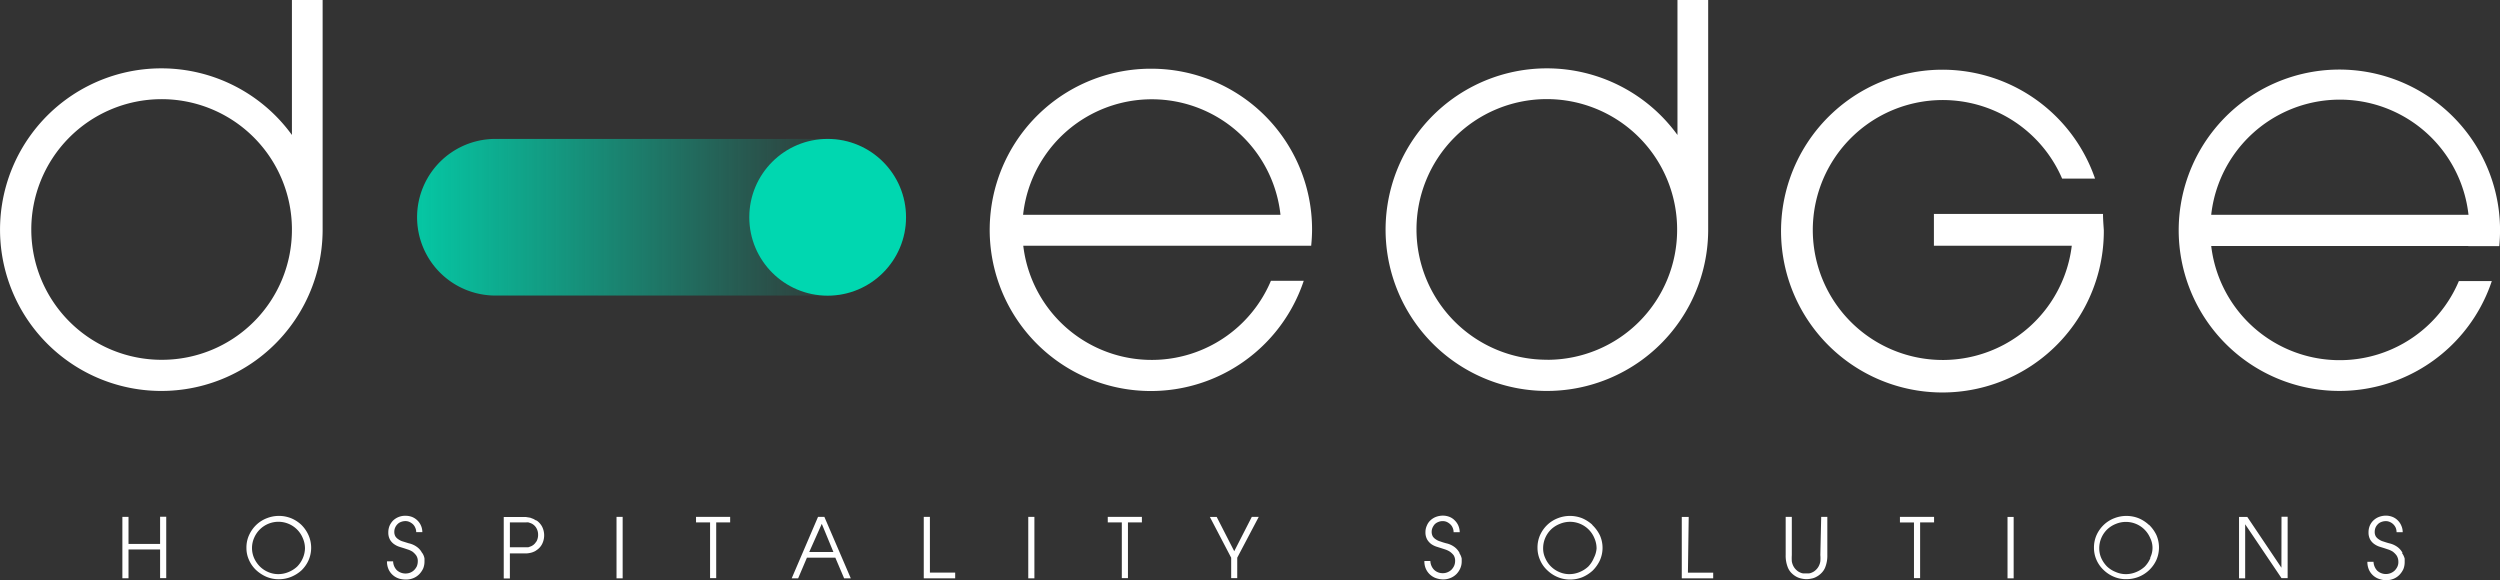
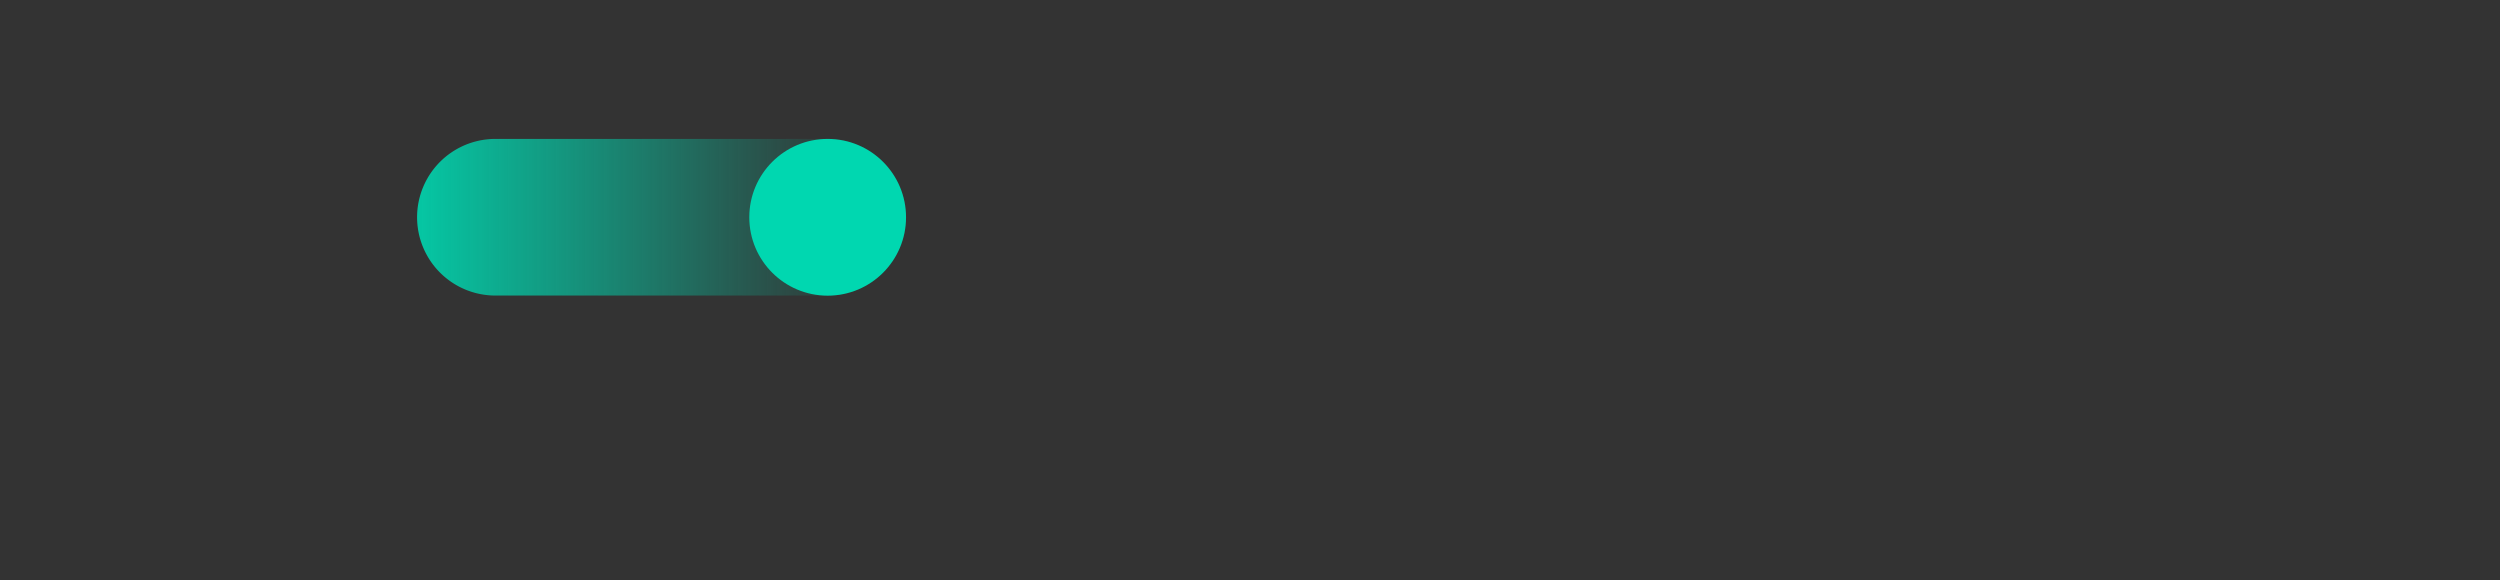
<svg xmlns="http://www.w3.org/2000/svg" width="193.914" height="45" viewBox="0 0 193.914 45">
  <rect x="0" y="0" width="193.914" height="45" fill="#333333" stroke="none" />
  <defs>
    <linearGradient id="linear-gradient" y1="3.84" x2="1" y2="3.84" gradientUnits="objectBoundingBox">
      <stop offset="0" stop-color="#00d7b0" stop-opacity="0.902" />
      <stop offset="0.2" stop-color="#00d7b0" stop-opacity="0.702" />
      <stop offset="0.8" stop-color="#00d7b0" stop-opacity="0.102" />
      <stop offset="1" stop-color="#00d7b0" stop-opacity="0.102" />
    </linearGradient>
  </defs>
  <g id="logo_d-edge-white" transform="translate(-36.357 -35.75)">
    <path id="Tracciato_1" data-name="Tracciato 1" d="M89.959,51.58h25.771a6.075,6.075,0,1,1,0,12.15H89.959a6.075,6.075,0,1,1,0-12.15Z" transform="translate(-15.175 -5.055)" fill="url(#linear-gradient)" />
    <circle id="Ellisse_1" data-name="Ellisse 1" cx="6.079" cy="6.079" r="6.079" transform="translate(94.476 46.525)" fill="#00d7b0" />
-     <path id="Tracciato_2" data-name="Tracciato 2" d="M48.775,77.939h-2.45v-2.1h-.476v4.765h.476V78.368h2.45v2.226h.476V75.829h-.476Zm10.959-1.477a2.621,2.621,0,0,0-.8-.517,2.559,2.559,0,0,0-1.879,0,2.464,2.464,0,0,0-.8.5,2.559,2.559,0,0,0-.565.783,2.3,2.3,0,0,0-.218,1.021,2.219,2.219,0,0,0,.2.939,2.389,2.389,0,0,0,.545.776,2.839,2.839,0,0,0,.8.524,2.471,2.471,0,0,0,.967.191,2.525,2.525,0,0,0,.953-.184,2.722,2.722,0,0,0,.8-.5,2.512,2.512,0,0,0,.551-.783,2.423,2.423,0,0,0,0-1.947A2.634,2.634,0,0,0,59.734,76.462Zm.123,2.553a2.158,2.158,0,0,1-.449.681,2.219,2.219,0,0,1-.681.429,2.042,2.042,0,0,1-.783.157,1.974,1.974,0,0,1-.79-.163,2.042,2.042,0,0,1-.64-.429,2.2,2.2,0,0,1-.442-.64,1.954,1.954,0,0,1,0-1.586,2.045,2.045,0,0,1,3.778.041,1.974,1.974,0,0,1,.163.79,2.042,2.042,0,0,1-.157.722Zm9.237-.381a1.3,1.3,0,0,0-.347-.422,1.654,1.654,0,0,0-.681-.32l-.436-.136a1.116,1.116,0,0,1-.354-.163.8.8,0,0,1-.245-.231A.68.68,0,0,1,66.942,77,.79.79,0,0,1,67,76.693a.844.844,0,0,1,.17-.265.715.715,0,0,1,.265-.184.96.96,0,0,1,.368-.075.749.749,0,0,1,.32.068,1.061,1.061,0,0,1,.272.184.817.817,0,0,1,.177.272.789.789,0,0,1,.068.334h.476a1.273,1.273,0,0,0-.776-1.171,1.416,1.416,0,0,0-.531-.1,1.361,1.361,0,0,0-.953.361,1.4,1.4,0,0,0-.279.408,1.314,1.314,0,0,0-.1.511,1.123,1.123,0,0,0,.129.572,1.082,1.082,0,0,0,.327.354,1.49,1.49,0,0,0,.4.2l.374.116.3.1a1.62,1.62,0,0,1,.347.163,1.456,1.456,0,0,1,.286.293.769.769,0,0,1,.123.456,1.062,1.062,0,0,1-.075.388,1.164,1.164,0,0,1-.218.3.933.933,0,0,1-.3.191,1.007,1.007,0,0,1-1.041-.2,1.021,1.021,0,0,1-.279-.681h-.476a1.463,1.463,0,0,0,.15.681,1.321,1.321,0,0,0,.361.436,1.362,1.362,0,0,0,.47.238,2.042,2.042,0,0,0,.5.061,1.538,1.538,0,0,0,.579-.116,1.361,1.361,0,0,0,.449-.306,1.633,1.633,0,0,0,.3-.442,1.416,1.416,0,0,0,.1-.531v-.238a1.055,1.055,0,0,0-.184-.442Zm8.849-2.512-.2-.116-.259-.1-.334-.054H75.43v4.765h.476v-1.94H77.18a1.79,1.79,0,0,0,.334-.048,1.164,1.164,0,0,0,.259-.088.755.755,0,0,0,.2-.116,1.239,1.239,0,0,0,.429-.47,1.5,1.5,0,0,0,0-1.361,1.361,1.361,0,0,0-.429-.476Zm0,1.647a.83.83,0,0,1-.415.361l-.191.068H75.907V76.271h1.246a.961.961,0,0,1,.2,0l.191.068a.871.871,0,0,1,.415.368,1,1,0,0,1,.136.5,1.062,1.062,0,0,1-.136.558Zm6.235-1.926h.476v4.765h-.476Zm6.167.429h1.089v4.322h.476V76.271h1.082v-.429H90.344Zm9.462-.429-2.042,4.765h.5l.681-1.6h2.205l.681,1.6h.517L100.3,75.842Zm-.681,2.723.973-2.185L101,78.565Zm9.359-2.723h-.476v4.765h2.437v-.442h-1.96Zm7.63,0h.476v4.765h-.476Zm6.167.429h1.089v4.322h.476V76.271h1.082v-.429h-2.648Zm9.809,2.233-1.361-2.661H130.2l1.654,3.165v1.586h.47V79.007l1.668-3.165h-.538Zm17.473.129a1.361,1.361,0,0,0-.347-.422,1.654,1.654,0,0,0-.681-.32c-.15-.041-.293-.082-.436-.136a1.157,1.157,0,0,1-.361-.163.8.8,0,0,1-.245-.231.742.742,0,0,1-.089-.361.8.8,0,0,1,.061-.306,1.076,1.076,0,0,1,.163-.265.742.742,0,0,1,.272-.184.844.844,0,0,1,.368-.075.749.749,0,0,1,.32.068,1.028,1.028,0,0,1,.265.184.742.742,0,0,1,.184.272.79.79,0,0,1,.068.334h.476a1.361,1.361,0,0,0-.1-.49,1.266,1.266,0,0,0-.272-.408,1.164,1.164,0,0,0-.415-.286,1.416,1.416,0,0,0-.531-.1,1.559,1.559,0,0,0-.531.1,1.3,1.3,0,0,0-.422.265,1.124,1.124,0,0,0-.279.408,1.211,1.211,0,0,0-.109.511,1.123,1.123,0,0,0,.136.572,1.219,1.219,0,0,0,.32.354,1.532,1.532,0,0,0,.408.2l.368.116.306.1a1.62,1.62,0,0,1,.347.163,1.456,1.456,0,0,1,.293.272.769.769,0,0,1,.123.456.946.946,0,0,1-.082.388,1.138,1.138,0,0,1-.211.3,1.007,1.007,0,0,1-.306.191.885.885,0,0,1-.354.068.946.946,0,0,1-.681-.265,1.028,1.028,0,0,1-.286-.681h-.463a1.361,1.361,0,0,0,.15.681,1.32,1.32,0,0,0,.361.436,1.3,1.3,0,0,0,.463.238,1.709,1.709,0,0,0,.49.075,1.5,1.5,0,0,0,.572-.116,1.361,1.361,0,0,0,.456-.306,1.471,1.471,0,0,0,.293-.442,1.3,1.3,0,0,0,.109-.531v-.218a1.136,1.136,0,0,0-.17-.408Zm10.312-2.171a2.8,2.8,0,0,0-.8-.517,2.58,2.58,0,0,0-1.886,0,2.464,2.464,0,0,0-.8.5,2.559,2.559,0,0,0-.565.783,2.389,2.389,0,0,0-.211,1.021,2.321,2.321,0,0,0,.2.939,2.294,2.294,0,0,0,.565.8,2.566,2.566,0,0,0,.8.524,2.464,2.464,0,0,0,.96.191,2.587,2.587,0,0,0,.96-.184,2.8,2.8,0,0,0,.8-.517,2.764,2.764,0,0,0,.551-.783,2.382,2.382,0,0,0,0-1.954,2.817,2.817,0,0,0-.6-.81Zm.116,2.553a2.138,2.138,0,0,1-.442.681,2.219,2.219,0,0,1-.681.429,2.042,2.042,0,0,1-.783.157,1.92,1.92,0,0,1-.783-.163,2.042,2.042,0,0,1-1.082-1.069,1.763,1.763,0,0,1-.17-.769,2.042,2.042,0,0,1,.619-1.47,2.1,2.1,0,0,1,.681-.429,2.042,2.042,0,0,1,2.682,1.123,1.974,1.974,0,0,1,.163.79A1.913,1.913,0,0,1,159.992,79.014Zm7.351-3.172h-.538v4.765h2.437v-.442h-1.96Zm10.21,2.961a2.865,2.865,0,0,1,0,.483,1.211,1.211,0,0,1-.123.374,1.089,1.089,0,0,1-.245.313.892.892,0,0,1-.272.177.681.681,0,0,1-.259.075h-.415a.68.68,0,0,1-.259-.075.891.891,0,0,1-.272-.177,1.089,1.089,0,0,1-.245-.313,1.211,1.211,0,0,1-.123-.374,3.84,3.84,0,0,1,0-.483V75.842h-.476V78.8a2.443,2.443,0,0,0,.177.987,1.279,1.279,0,0,0,.3.436,1.648,1.648,0,0,0,.374.272,1.4,1.4,0,0,0,.4.136,1.647,1.647,0,0,0,.728,0,1.184,1.184,0,0,0,.395-.136,1.462,1.462,0,0,0,.374-.272,1.3,1.3,0,0,0,.306-.436,2.444,2.444,0,0,0,.177-.987V75.842h-.476Zm6.174-2.532h1.089v4.322h.476V76.271h1.082v-.429h-2.648Zm8.345-.429h.476v4.765h-.476Zm10.966.619a2.675,2.675,0,0,0-.8-.517,2.58,2.58,0,0,0-1.885,0,2.464,2.464,0,0,0-.8.5,2.56,2.56,0,0,0-.565.783,2.389,2.389,0,0,0-.211,1.021,2.322,2.322,0,0,0,.2.939,2.409,2.409,0,0,0,.551.776,2.566,2.566,0,0,0,.8.524,2.348,2.348,0,0,0,.967.184,2.587,2.587,0,0,0,.96-.184,2.546,2.546,0,0,0,1.361-1.3,2.423,2.423,0,0,0,0-1.947,2.8,2.8,0,0,0-.565-.783Zm.123,2.553a2.137,2.137,0,0,1-.442.681,2.219,2.219,0,0,1-.681.429,2.042,2.042,0,0,1-.783.157,1.919,1.919,0,0,1-.783-.163,2.1,2.1,0,0,1-.681-.429,2.2,2.2,0,0,1-.442-.64,1.878,1.878,0,0,1-.163-.769,2.042,2.042,0,0,1,.619-1.47,2.1,2.1,0,0,1,.681-.429,2.042,2.042,0,0,1,2.648,1.089,1.715,1.715,0,0,1,0,1.545Zm10.156.769-2.648-3.941h-.64v4.765h.476V76.414l2.818,4.179h.476V75.829h-.476Zm9.393-1.15a1.361,1.361,0,0,0-.347-.422,1.7,1.7,0,0,0-.681-.32c-.157-.041-.3-.088-.442-.136a1.116,1.116,0,0,1-.354-.163.8.8,0,0,1-.245-.231.681.681,0,0,1-.088-.361.94.94,0,0,1,.054-.306.844.844,0,0,1,.17-.265.715.715,0,0,1,.266-.184.959.959,0,0,1,.368-.075.748.748,0,0,1,.32.068.878.878,0,0,1,.456.456.932.932,0,0,1,.061.334h.476a1.212,1.212,0,0,0-.1-.49,1.245,1.245,0,0,0-.265-.408,1.191,1.191,0,0,0-.422-.286,1.416,1.416,0,0,0-.531-.1,1.552,1.552,0,0,0-.524.1,1.3,1.3,0,0,0-.422.265,1.232,1.232,0,0,0-.286.408,1.314,1.314,0,0,0-.1.511,1.123,1.123,0,0,0,.129.572,1.082,1.082,0,0,0,.327.354,1.491,1.491,0,0,0,.4.2l.374.116.3.1a1.62,1.62,0,0,1,.347.163,1.491,1.491,0,0,1,.293.293.878.878,0,0,1,.143.49.844.844,0,0,1-.075.388,1.138,1.138,0,0,1-.211.3.994.994,0,0,1-1.361,0,1.069,1.069,0,0,1-.279-.681h-.476a1.464,1.464,0,0,0,.15.681,1.321,1.321,0,0,0,.361.436,1.361,1.361,0,0,0,.47.238,1.669,1.669,0,0,0,.483.075,1.539,1.539,0,0,0,.579-.116,1.361,1.361,0,0,0,.449-.306,1.634,1.634,0,0,0,.3-.442,1.416,1.416,0,0,0,.1-.531v-.279a1.362,1.362,0,0,0-.211-.442ZM59,46.219a12.511,12.511,0,1,0,2.382,7.4V35.75H59ZM48.965,63.658A10.108,10.108,0,1,1,59,53.448v.1A10.081,10.081,0,0,1,48.965,63.658ZM199.478,52.345H186.362v2.464h10.694a10.081,10.081,0,1,1-.749-5.207h2.553a12.518,12.518,0,1,0,.681,4.009C199.512,53.162,199.478,52.767,199.478,52.345ZM125.706,41.08a12.5,12.5,0,1,0,11.776,16.452h-2.546a10.033,10.033,0,0,1-19.209-2.723H138.06c.041-.415.068-.837.068-1.266A12.463,12.463,0,0,0,125.706,41.08Zm-9.992,11.333a10.04,10.04,0,0,1,19.964,0Zm112.1,2.43h2.4q.061-.619.061-1.266a12.463,12.463,0,1,0-.64,3.975H227.08a10.033,10.033,0,0,1-19.209-2.723h19.937Zm-19.944-2.43a10.04,10.04,0,0,1,19.958,0Zm-39.017,1.2V35.75h-2.382V46.219a12.511,12.511,0,1,0,2.382,7.4Zm-12.456,10.04a10.108,10.108,0,1,1,10.047-10.169v.061A10.074,10.074,0,0,1,156.4,63.658Z" fill="#fff" />
  </g>
</svg>